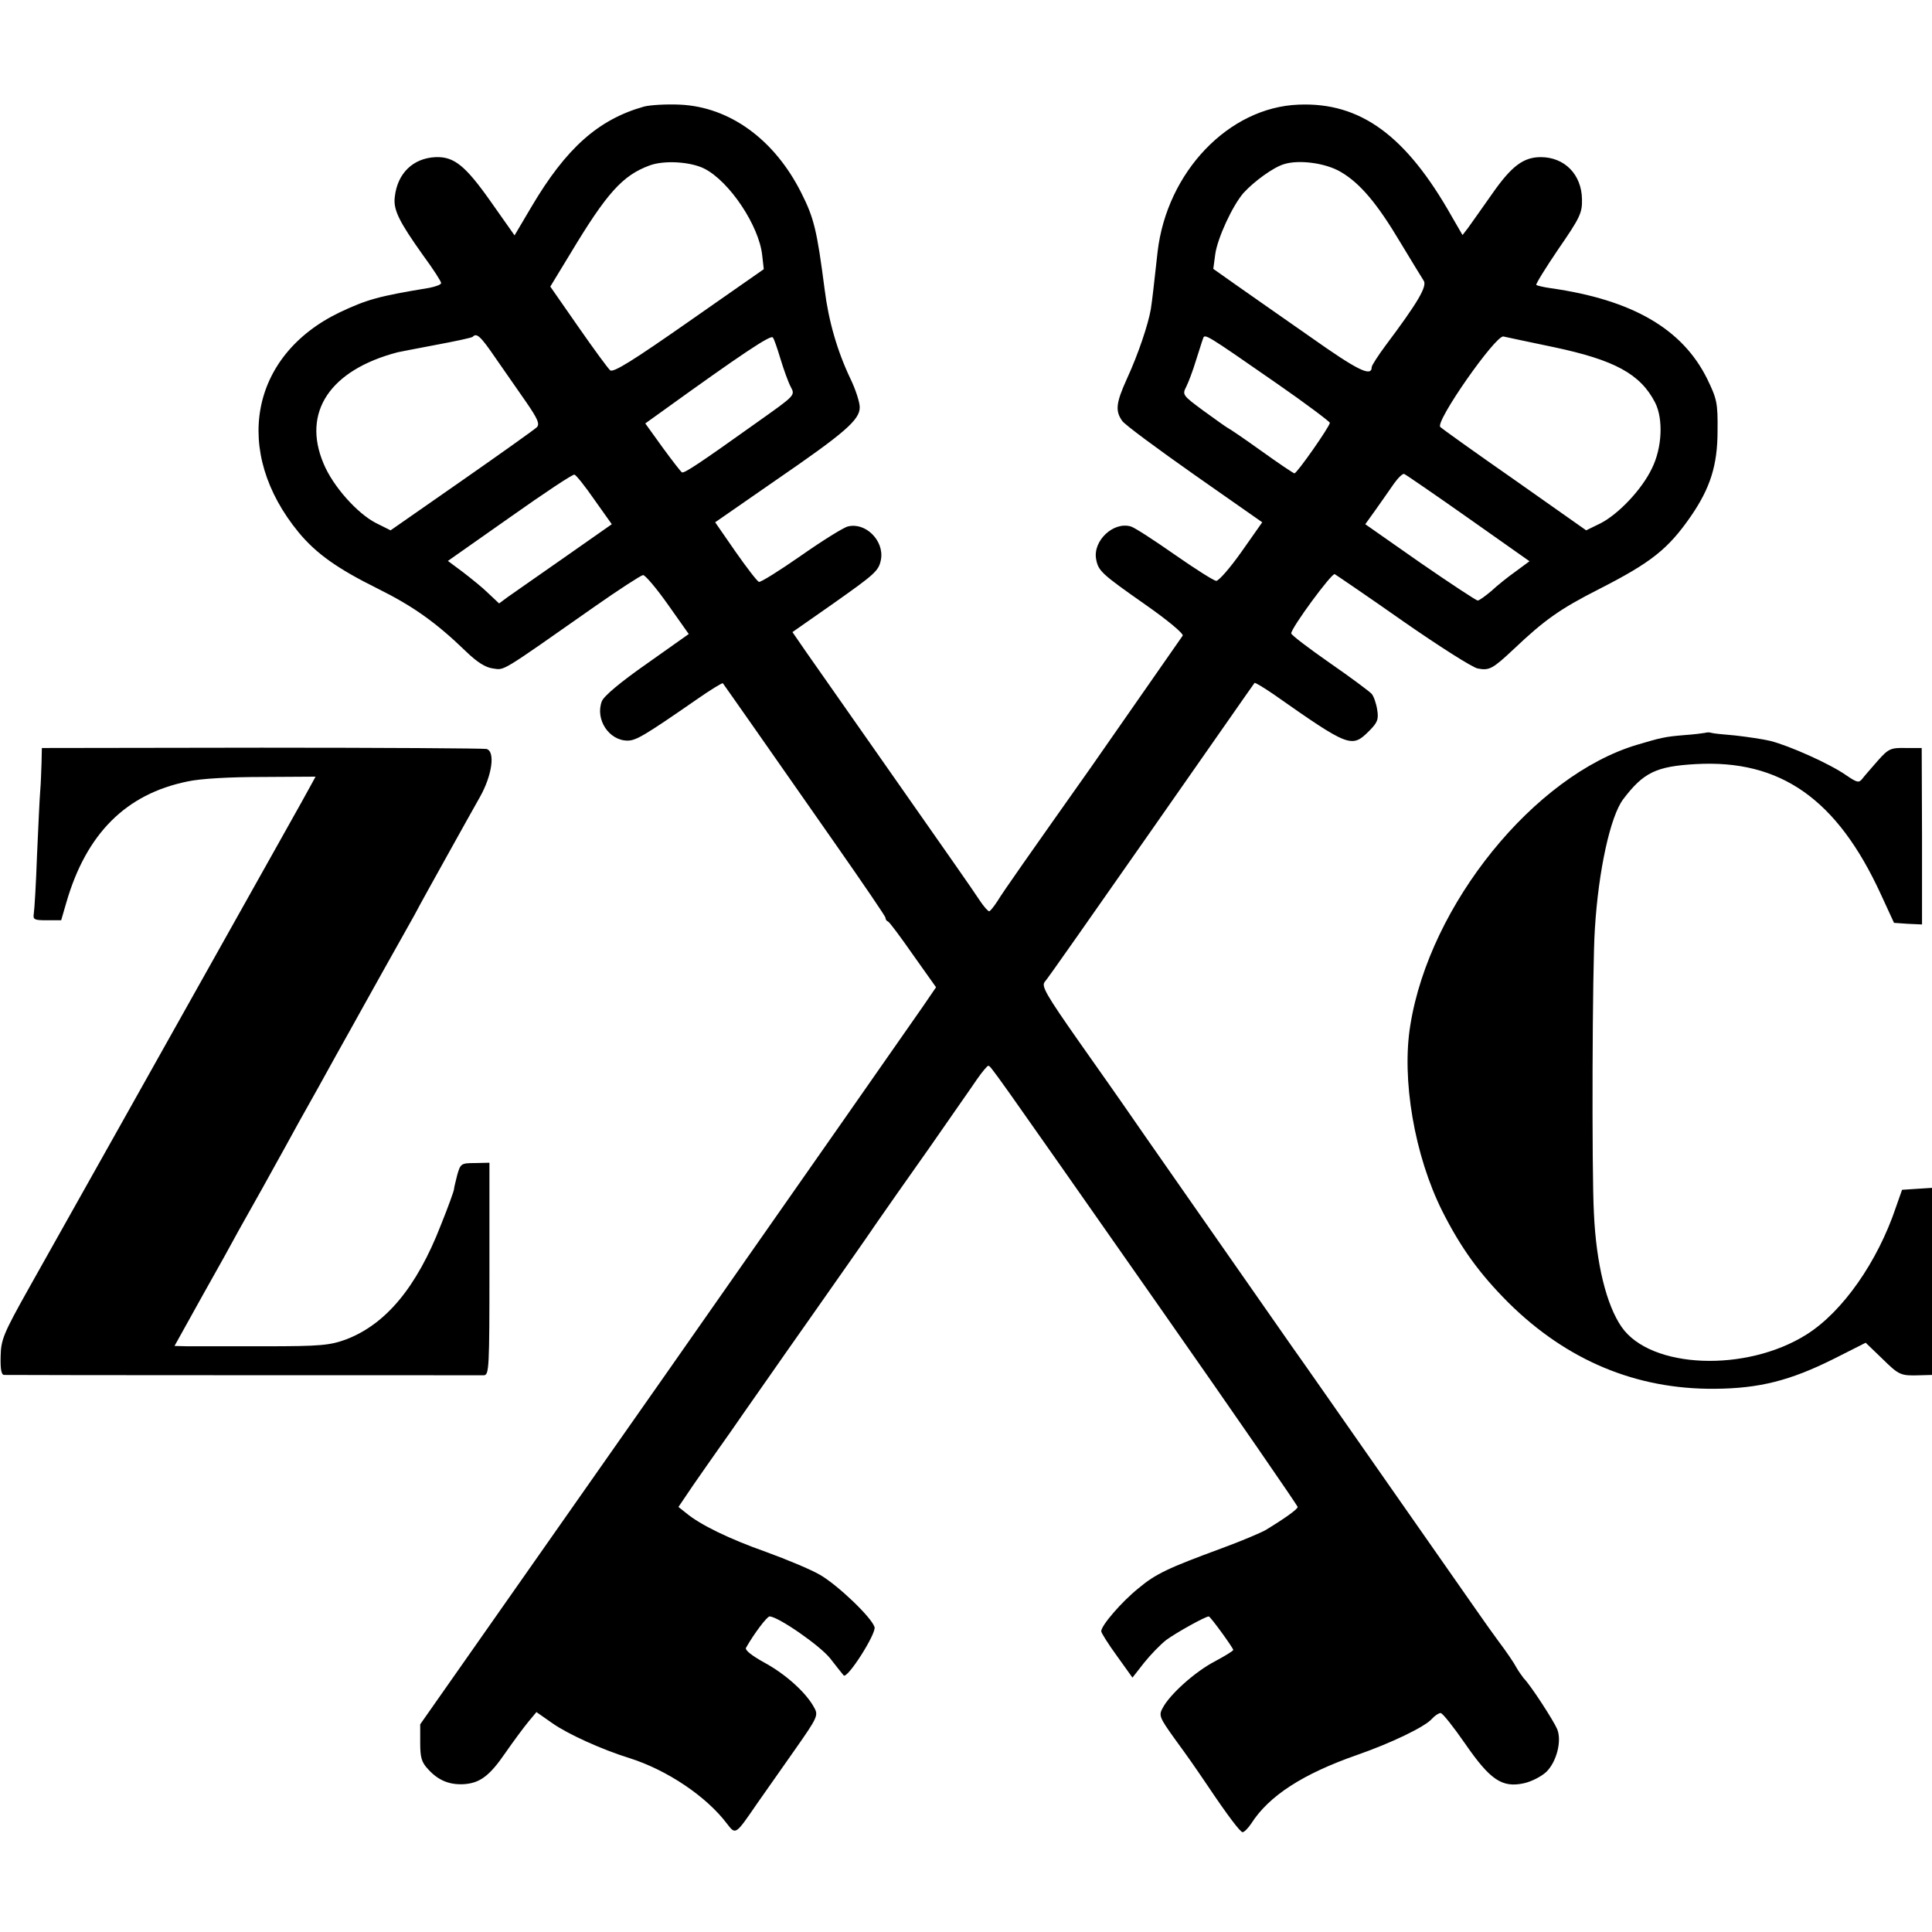
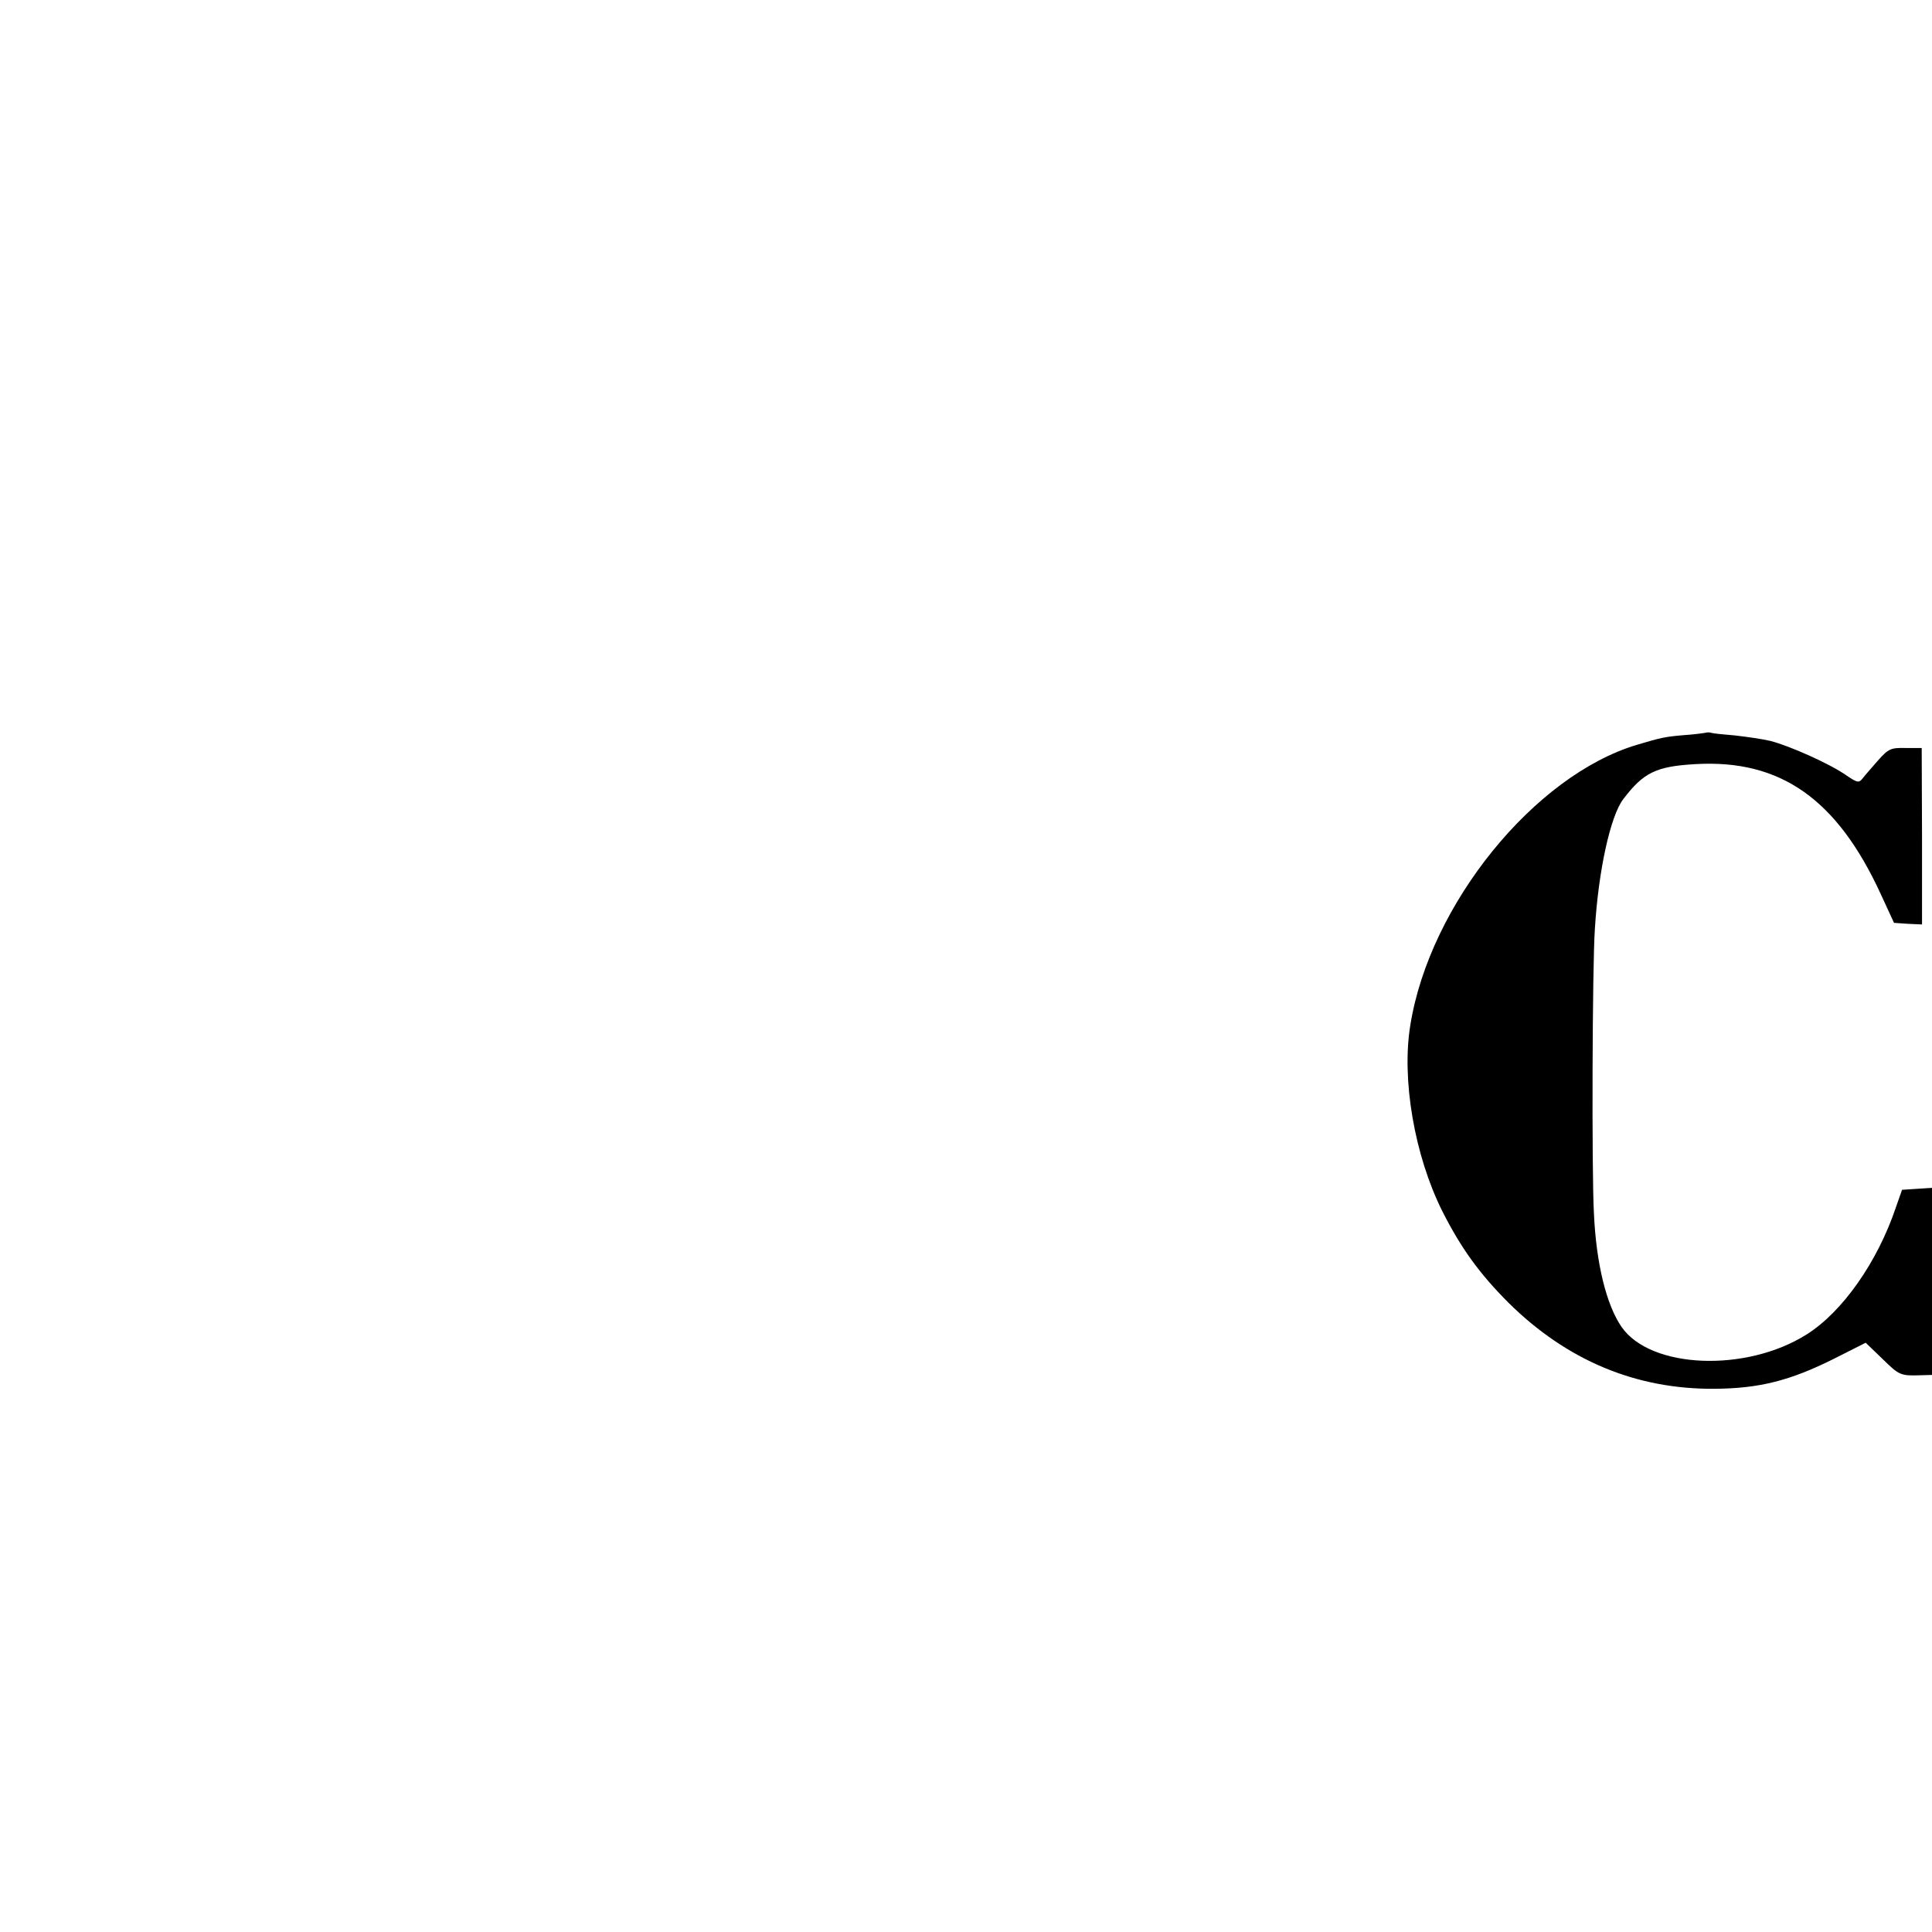
<svg xmlns="http://www.w3.org/2000/svg" version="1.0" width="600pt" height="600pt" viewBox="0 0 600 600" preserveAspectRatio="xMidYMid meet">
  <g transform="translate(0,600) scale(0.1,-0.1)" fill="#000000" stroke="none">
-     <path d="M2000 5669 c-142 -40 -242 -129 -350 -312 l-52 -88 -74 105 c-79 112 -114 140 -171 138 -70 -3 -119 -50 -127 -124 -5 -40 14 -77 88 -181 31 -42 56 -81 56 -86 0 -5 -17 -11 -37 -15 -158 -26 -193 -36 -278 -76 -279 -134 -334 -433 -127 -684 55 -66 120 -112 245 -174 109 -54 181 -105 273 -194 36 -35 62 -51 85 -54 37 -5 19 -16 314 191 77 54 145 98 152 99 6 1 41 -40 77 -91 l65 -92 -130 -92 c-83 -58 -134 -101 -140 -117 -21 -56 22 -122 80 -122 26 0 52 15 215 128 43 30 79 52 81 50 1 -1 45 -64 97 -138 52 -74 165 -236 251 -359 86 -123 157 -227 157 -231 0 -5 3 -10 8 -12 4 -1 39 -48 78 -104 l71 -100 -41 -60 c-22 -32 -382 -547 -800 -1144 l-761 -1085 0 -57 c0 -46 4 -61 25 -83 31 -34 65 -48 109 -46 51 3 81 25 131 98 25 36 57 79 71 96 l25 30 50 -35 c47 -33 152 -81 239 -108 117 -37 239 -119 303 -204 27 -35 26 -35 94 64 25 36 78 111 118 168 68 97 72 105 59 128 -24 46 -88 104 -154 140 -40 22 -63 40 -58 47 25 44 65 97 73 97 26 0 156 -90 188 -130 19 -25 38 -48 42 -53 11 -13 102 130 96 150 -10 31 -114 130 -169 162 -29 17 -104 48 -167 71 -116 41 -206 85 -249 121 l-24 19 46 68 c26 37 61 88 79 113 18 25 53 75 77 110 25 35 117 168 206 294 89 127 182 259 206 295 25 36 99 142 165 235 65 94 132 189 148 213 16 23 32 42 35 42 8 0 -1 12 532 -749 236 -337 429 -617 429 -621 0 -7 -39 -35 -100 -72 -14 -8 -75 -34 -135 -56 -168 -62 -205 -79 -260 -125 -52 -42 -115 -115 -115 -133 0 -5 22 -40 49 -77 l48 -67 36 46 c20 25 51 57 69 71 30 22 121 73 132 73 5 0 76 -98 76 -104 0 -3 -26 -19 -58 -36 -61 -32 -139 -102 -161 -144 -13 -23 -10 -30 35 -93 46 -63 62 -86 104 -148 63 -94 102 -145 109 -145 5 0 17 12 27 27 55 86 160 154 329 213 106 37 210 87 232 112 9 10 21 18 27 18 6 0 40 -43 76 -95 78 -113 115 -138 183 -123 23 5 54 21 69 35 32 31 49 96 34 133 -11 26 -82 136 -104 158 -6 8 -17 23 -23 34 -6 12 -31 49 -56 82 -53 73 -17 23 -334 476 -144 206 -282 404 -308 440 -110 158 -508 727 -523 750 -10 14 -71 102 -137 195 -101 144 -117 172 -107 185 8 8 156 220 331 470 175 250 319 457 321 459 2 2 28 -14 59 -35 235 -165 243 -168 297 -114 26 26 30 36 25 66 -3 20 -11 42 -17 49 -6 7 -65 51 -130 96 -66 46 -120 87 -120 92 0 17 125 187 135 184 5 -3 101 -68 212 -146 112 -78 216 -144 232 -147 36 -7 46 -2 113 61 95 90 143 124 263 185 163 83 216 125 287 228 59 86 82 157 82 263 1 88 -2 100 -32 162 -77 156 -233 246 -486 282 -22 3 -42 8 -45 10 -2 3 29 53 69 112 67 97 74 112 73 154 -1 77 -54 131 -128 131 -54 0 -91 -28 -151 -114 -32 -46 -66 -93 -75 -106 l-17 -22 -33 57 c-142 252 -284 356 -476 348 -217 -8 -409 -209 -438 -457 -13 -117 -16 -145 -21 -178 -8 -47 -39 -140 -75 -218 -33 -73 -36 -98 -14 -129 8 -12 110 -87 225 -168 l210 -147 -64 -91 c-36 -51 -71 -91 -79 -91 -8 1 -65 37 -128 81 -63 44 -124 84 -137 88 -54 16 -118 -44 -108 -101 7 -37 15 -45 152 -141 73 -51 120 -91 117 -97 -6 -9 -234 -336 -285 -409 -188 -266 -274 -388 -290 -415 -11 -17 -23 -32 -26 -32 -4 0 -17 15 -29 33 -27 41 -84 122 -313 449 -101 144 -203 290 -227 324 l-42 61 123 86 c136 96 145 104 152 140 10 58 -48 116 -103 102 -13 -3 -79 -44 -146 -91 -66 -46 -125 -83 -130 -81 -5 1 -38 44 -73 94 l-63 91 186 129 c217 149 263 189 263 228 0 16 -13 56 -29 89 -41 86 -68 180 -80 277 -24 185 -33 222 -73 301 -83 165 -222 266 -376 273 -42 2 -93 -1 -112 -6z m188 -193 c78 -40 169 -177 179 -268 l5 -44 -232 -162 c-173 -121 -235 -160 -245 -152 -7 6 -51 66 -99 135 l-87 125 62 102 c113 188 162 243 246 274 45 17 128 12 171 -10z m1976 -10 c60 -35 113 -98 185 -219 34 -56 66 -109 72 -118 13 -17 -19 -70 -118 -202 -23 -31 -43 -62 -43 -67 0 -32 -44 -10 -191 94 -90 63 -195 136 -233 163 l-68 48 6 45 c7 51 54 152 88 191 33 36 92 79 125 89 46 15 130 4 177 -24z m-2625 -578 c28 -40 71 -102 96 -138 35 -51 42 -67 32 -77 -6 -6 -111 -81 -233 -166 l-221 -154 -46 23 c-58 30 -133 114 -162 184 -68 160 20 291 230 346 6 1 59 12 119 23 59 11 111 22 114 25 12 13 24 3 71 -66z m885 -3 c10 -33 24 -72 32 -87 14 -26 13 -26 -104 -109 -178 -127 -226 -159 -234 -156 -3 1 -30 36 -60 77 l-54 75 46 33 c255 184 344 243 350 234 4 -4 14 -34 24 -67z m1540 -75 c91 -63 165 -119 166 -123 0 -11 -102 -157 -110 -157 -3 0 -49 31 -102 69 -53 38 -100 70 -105 72 -4 2 -38 26 -75 53 -65 48 -67 50 -54 75 7 14 21 51 30 81 10 30 19 61 22 68 5 17 6 16 228 -138z m861 112 c189 -40 269 -83 315 -172 26 -51 22 -141 -10 -205 -31 -65 -103 -141 -159 -170 l-45 -22 -220 155 c-122 85 -227 160 -233 166 -17 16 172 286 196 281 9 -2 79 -17 156 -33z m-2979 -474 l54 -76 -147 -103 c-82 -57 -160 -112 -176 -123 l-27 -20 -33 31 c-17 17 -53 46 -79 66 l-47 35 192 135 c106 75 196 135 201 133 5 -1 33 -36 62 -78z m2714 -57 l190 -134 -42 -31 c-24 -17 -58 -44 -76 -61 -19 -16 -38 -30 -43 -30 -4 0 -85 53 -179 118 l-170 119 33 46 c18 26 44 62 56 80 13 18 27 32 32 30 5 -2 94 -63 199 -137z" />
    <path d="M5295 3724 c-5 -1 -35 -5 -65 -7 -60 -5 -72 -8 -146 -30 -319 -95 -644 -496 -704 -870 -28 -169 13 -406 99 -578 58 -115 116 -195 206 -285 181 -179 396 -269 640 -267 138 1 234 25 370 93 l99 50 51 -49 c53 -52 57 -54 118 -52 l37 1 0 291 0 290 -47 -3 -46 -3 -19 -54 c-57 -170 -166 -325 -277 -395 -188 -119 -485 -107 -575 23 -47 68 -79 196 -86 354 -7 127 -5 768 3 882 11 181 48 350 88 403 63 83 102 102 225 109 263 15 439 -108 575 -404 l41 -89 43 -3 44 -2 0 274 -1 274 -50 0 c-46 1 -53 -2 -86 -39 -20 -23 -42 -48 -48 -56 -11 -14 -16 -13 -50 10 -51 36 -177 92 -236 107 -25 6 -75 13 -110 17 -35 3 -67 6 -73 8 -5 2 -14 2 -20 0z" />
-     <path d="M129 3631 c-1 -25 -2 -64 -4 -86 -2 -22 -6 -112 -10 -200 -3 -88 -8 -170 -10 -182 -3 -19 1 -21 41 -21 l44 0 16 55 c62 214 185 337 376 376 40 9 132 14 232 14 l166 1 -12 -22 c-10 -20 -127 -227 -586 -1046 -113 -201 -244 -435 -292 -520 -79 -141 -87 -160 -88 -212 -1 -40 2 -58 11 -58 19 -1 1470 -1 1490 -1 16 1 17 24 17 331 l0 329 -45 -1 c-43 0 -45 -2 -55 -37 -5 -20 -10 -40 -10 -44 0 -5 -18 -55 -41 -112 -75 -193 -171 -308 -295 -355 -50 -18 -78 -21 -253 -21 -108 0 -215 0 -238 0 l-41 1 85 153 c47 83 99 177 115 207 17 30 50 89 73 130 23 41 55 100 72 130 16 30 61 111 100 180 38 69 83 150 100 180 17 30 63 114 103 185 40 72 84 149 97 173 21 40 62 113 103 187 53 95 70 126 100 179 38 67 49 142 21 150 -9 2 -323 4 -698 4 l-683 -1 -1 -46z" />
  </g>
</svg>